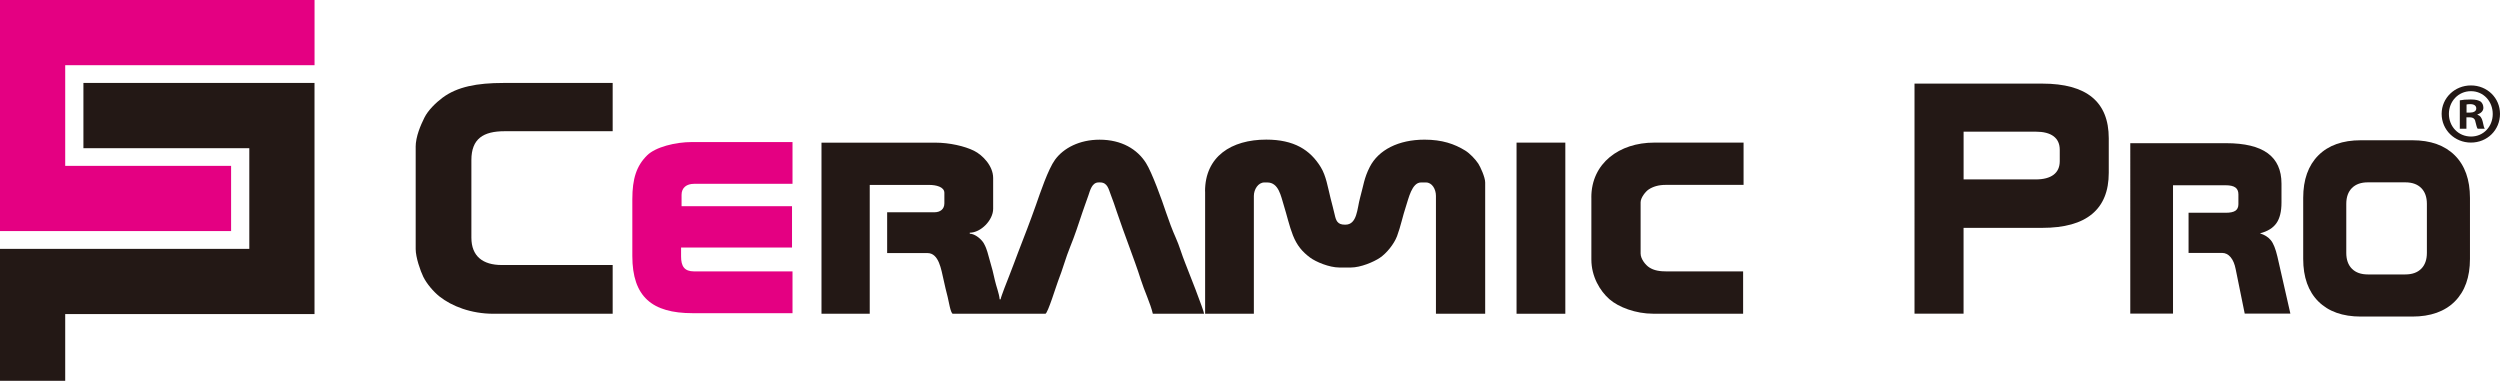
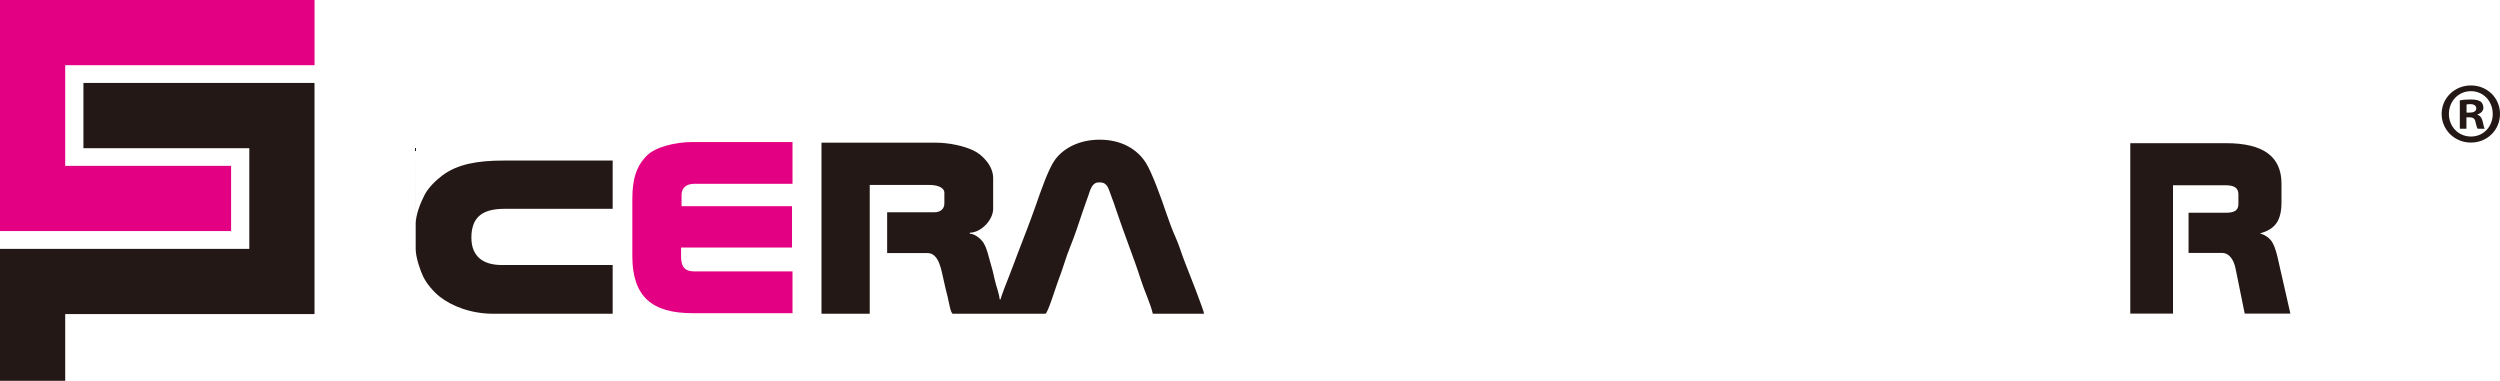
<svg xmlns="http://www.w3.org/2000/svg" id="_レイヤー_1" data-name="レイヤー 1" viewBox="0 0 657.53 100.16">
  <defs>
    <style>
      .cls-1, .cls-2 {
        fill: #231815;
      }

      .cls-2, .cls-3 {
        fill-rule: evenodd;
      }

      .cls-3 {
        fill: #e40082;
      }
    </style>
  </defs>
  <g>
    <g>
      <path class="cls-3" d="M166.31,52.42v14.91c0,10.72,5.19,15.04,15.83,15.04h26.3s0-10.99,0-10.99h-25.91c-2.55,0-3.4-1.38-3.4-3.93v-2.35h29.18s0-10.86,0-10.86h-29.05v-3.01c0-1.9,1.37-2.88,3.27-2.88h25.91s0-10.99,0-10.99h-26.43c-4.4,0-9.61,1.32-11.81,3.5-2.79,2.76-3.89,6.11-3.89,11.55h0Z" />
      <path class="cls-2" d="M263.18,78.72h-.26c-.13-1.52-.92-3.47-1.26-5.02-.36-1.68-.79-3.4-1.28-5-.6-1.96-.68-2.98-1.61-4.67-.57-1.03-2.26-2.54-3.71-2.57v-.26c2.91,0,6.15-3.3,6.15-6.28v-8.11c0-3.18-2.77-6.03-5.02-7.15-2.49-1.24-6.51-2.14-10.16-2.14h-29.97s0,45,0,45h12.69s0-33.88,0-33.88h15.7c1.68,0,3.93,.48,3.93,2.09v2.75c0,1.57-1.13,2.35-2.62,2.35h-12.43s0,10.73,0,10.73h10.6c3.04,0,3.62,4.39,4.24,7.01,.36,1.52,.65,3.03,1.08,4.55,.21,.75,.77,4.4,1.36,4.4h24.34c.6,0,2.93-7.59,3.36-8.67,1.17-2.94,2-6.13,3.18-8.99,1.11-2.69,2.25-6.13,3.19-8.98,.51-1.55,1.05-2.92,1.57-4.45,.48-1.4,.95-3.45,2.7-3.45h.39c1.95,0,2.24,1.79,2.8,3.22,.58,1.48,1.06,2.9,1.57,4.44,1,3,2.14,6.05,3.2,8.97,1.05,2.89,2.23,6.04,3.13,8.91,.88,2.83,2.53,6.26,3.17,9h13.48c-.02-.76-4.36-11.87-4.97-13.34-.87-2.12-1.56-4.64-2.49-6.67-.83-1.83-1.88-4.64-2.54-6.62-1.08-3.26-3.69-10.51-5.29-13.03-2.27-3.59-6.38-6.12-12.2-6.12-5.28,0-9.48,2.2-11.72,5.28-1.82,2.51-3.86,8.61-5.04,11.97-1.42,4.03-3.07,8.29-4.65,12.36-.81,2.1-1.5,4.07-2.34,6.16-.37,.91-2.23,5.63-2.28,6.22h0Z" />
-       <path class="cls-2" d="M316.96,50.34v32.18s12.82,0,12.82,0v-31c0-1.68,1.12-3.53,2.75-3.53h.78c3.01,0,3.59,3.62,4.34,6,.78,2.48,1.46,5.53,2.41,7.92,1.05,2.63,2.43,4.29,4.5,5.83,1.55,1.15,5.06,2.62,7.72,2.62h3.01c2.59,0,6.03-1.47,7.64-2.56,1.77-1.19,3.72-3.61,4.51-5.69,.94-2.5,1.5-5.33,2.35-7.86,.67-1.99,1.54-6.26,3.95-6.26h1.31c1.61,0,2.62,1.77,2.62,3.53v31s12.95,0,12.95,0V47.98c0-1.34-1.26-4.11-1.83-4.97-.78-1.17-2.21-2.66-3.4-3.4-2.87-1.77-6.11-2.88-10.73-2.88-6.82,0-12.11,2.69-14.4,7.19-1.5,2.95-1.61,4.73-2.56,8.16-.76,2.74-.72,7.01-3.85,7.01h-.13c-1.95,0-2.33-1.04-2.69-2.67-.34-1.52-.73-2.87-1.08-4.29-.73-2.94-1.17-5.87-2.57-8.16-2.8-4.58-7.07-7.25-14.34-7.25-9.17,0-16.1,4.43-16.1,13.61h0Z" />
-       <path class="cls-2" d="M109.33,38.69v26.82c0,2.18,1.24,5.74,2,7.29,.93,1.88,2.69,3.92,4.25,5.17,3.25,2.58,8.36,4.55,14.16,4.55h31.4s0-12.82,0-12.82h-29.18c-4.93,0-7.98-2.28-7.98-7.19v-20.41c0-5.64,3.15-7.59,8.77-7.59h28.39s0-12.69,0-12.69h-28.79c-6.83,0-12.08,.97-15.99,3.9-1.69,1.27-3.75,3.24-4.73,5.21-.97,1.95-2.31,4.96-2.31,7.76h0Z" />
-       <path class="cls-2" d="M418.55,51.9v16.35c0,4.52,2.28,8.28,4.74,10.44,2.44,2.13,6.95,3.82,11.49,3.82h23.68s0-11.12,0-11.12h-19.89c-2.07,0-3.54-.23-4.82-1.07-.93-.61-2.25-2.19-2.25-3.64v-13.47c0-1.22,1.3-2.84,2.12-3.38,1.13-.75,2.59-1.2,4.42-1.2h20.54s0-11.12,0-11.12h-23.55c-9.1,0-16.49,5.41-16.49,14.39h0Z" />
-       <polygon class="cls-2" points="398.87 82.52 411.7 82.52 411.7 37.51 398.87 37.51 398.87 82.52 398.87 82.52" />
+       <path class="cls-2" d="M109.33,38.69v26.82c0,2.18,1.24,5.74,2,7.29,.93,1.88,2.69,3.92,4.25,5.17,3.25,2.58,8.36,4.55,14.16,4.55h31.4s0-12.82,0-12.82h-29.18c-4.93,0-7.98-2.28-7.98-7.19c0-5.64,3.15-7.59,8.77-7.59h28.39s0-12.69,0-12.69h-28.79c-6.83,0-12.08,.97-15.99,3.9-1.69,1.27-3.75,3.24-4.73,5.21-.97,1.95-2.31,4.96-2.31,7.76h0Z" />
      <g>
-         <path class="cls-1" d="M503.55,21.99h33.59c5.85,0,10.22,1.2,13.13,3.6,2.91,2.4,4.36,6,4.36,10.79v9.07c0,4.8-1.46,8.41-4.39,10.84-2.92,2.43-7.29,3.64-13.11,3.64h-20.69s0,22.57,0,22.57h-12.9V21.99Zm12.9,12.64v12.56s18.94,0,18.94,0c2.07,0,3.65-.41,4.73-1.23,1.08-.82,1.62-2.02,1.62-3.58v-2.98c0-1.56-.54-2.75-1.62-3.56-1.08-.81-2.65-1.21-4.73-1.21h-18.94Z" />
        <path class="cls-1" d="M560.3,37.66h25.2c4.88,0,8.53,.88,10.94,2.64,2.41,1.76,3.62,4.43,3.62,8v4.98c0,2.36-.45,4.17-1.34,5.43-.89,1.26-2.33,2.15-4.32,2.66,1.25,.4,2.21,1.01,2.87,1.83,.67,.82,1.24,2.26,1.72,4.3l3.41,14.99h-12.01s-2.38-11.71-2.38-11.71c-.26-1.33-.7-2.38-1.32-3.13-.63-.75-1.38-1.13-2.26-1.13h-8.81v-10.56h9.79c1.16,0,2.01-.18,2.53-.53,.52-.36,.79-.93,.79-1.72v-2.6c0-.82-.27-1.43-.81-1.81-.54-.38-1.38-.57-2.51-.57h-13.88s0,33.76,0,33.76h-11.24V37.66Z" />
-         <path class="cls-1" d="M620.93,36.89h13.54c4.8,0,8.52,1.33,11.18,3.98,2.65,2.65,3.98,6.38,3.98,11.18v16.05c0,4.8-1.33,8.52-3.98,11.18-2.65,2.65-6.38,3.98-11.18,3.98h-13.54c-4.8,0-8.52-1.33-11.18-3.98-2.65-2.65-3.98-6.38-3.98-11.18v-16.05c0-4.8,1.33-8.52,3.98-11.18,2.65-2.65,6.38-3.98,11.18-3.98Zm-3.83,16.73v12.9c0,1.79,.5,3.18,1.49,4.17,.99,.99,2.39,1.49,4.17,1.49h9.88c1.79,0,3.18-.5,4.17-1.49,.99-.99,1.49-2.39,1.49-4.17v-12.9c0-1.79-.5-3.18-1.49-4.17-.99-.99-2.38-1.49-4.17-1.49h-9.88c-1.79,0-3.18,.5-4.17,1.49-.99,.99-1.49,2.38-1.49,4.17Z" />
      </g>
    </g>
    <path class="cls-1" d="M657.53,29.94c0,4.24-3.33,7.56-7.65,7.56-4.28,0-7.7-3.33-7.7-7.56,0-4.15,3.42-7.47,7.7-7.47,4.33,0,7.65,3.33,7.65,7.47Zm-13.44,0c0,3.33,2.46,5.97,5.83,5.97,3.28,0,5.7-2.64,5.7-5.92,0-3.33-2.41-6.01-5.74-6.01s-5.79,2.69-5.79,5.97Zm4.6,3.92h-1.73v-7.47c.68-.14,1.64-.23,2.87-.23,1.41,0,2.05,.23,2.6,.55,.41,.32,.73,.91,.73,1.64,0,.82-.64,1.46-1.55,1.73v.09c.73,.27,1.14,.82,1.37,1.82,.23,1.14,.36,1.59,.55,1.87h-1.87c-.23-.27-.36-.96-.59-1.82-.14-.82-.59-1.18-1.55-1.18h-.82s0,3.01,0,3.01Zm.05-4.24h.82c.96,0,1.73-.32,1.73-1.09,0-.68-.5-1.14-1.6-1.14-.45,0-.77,.05-.96,.09v2.14Z" />
  </g>
  <g id="_アートワーク_17" data-name="アートワーク 17">
    <g id="_アートワーク_17-2" data-name="アートワーク 17">
      <path class="cls-3" d="M60.78,43.63H17.15V17.15H82.73V0S0,0,0,0H0V60.78c20.26,0,40.52,0,60.78,0v-17.15Z" />
      <path class="cls-2" d="M65.55,65.45H0v34.71H17.15v-17.56c21.86,0,43.72,0,65.57,0V21.82H21.94s0,.09,0,.09v17.06h43.63c0,8.83,0,17.65,0,26.48h-.03Z" />
    </g>
  </g>
</svg>